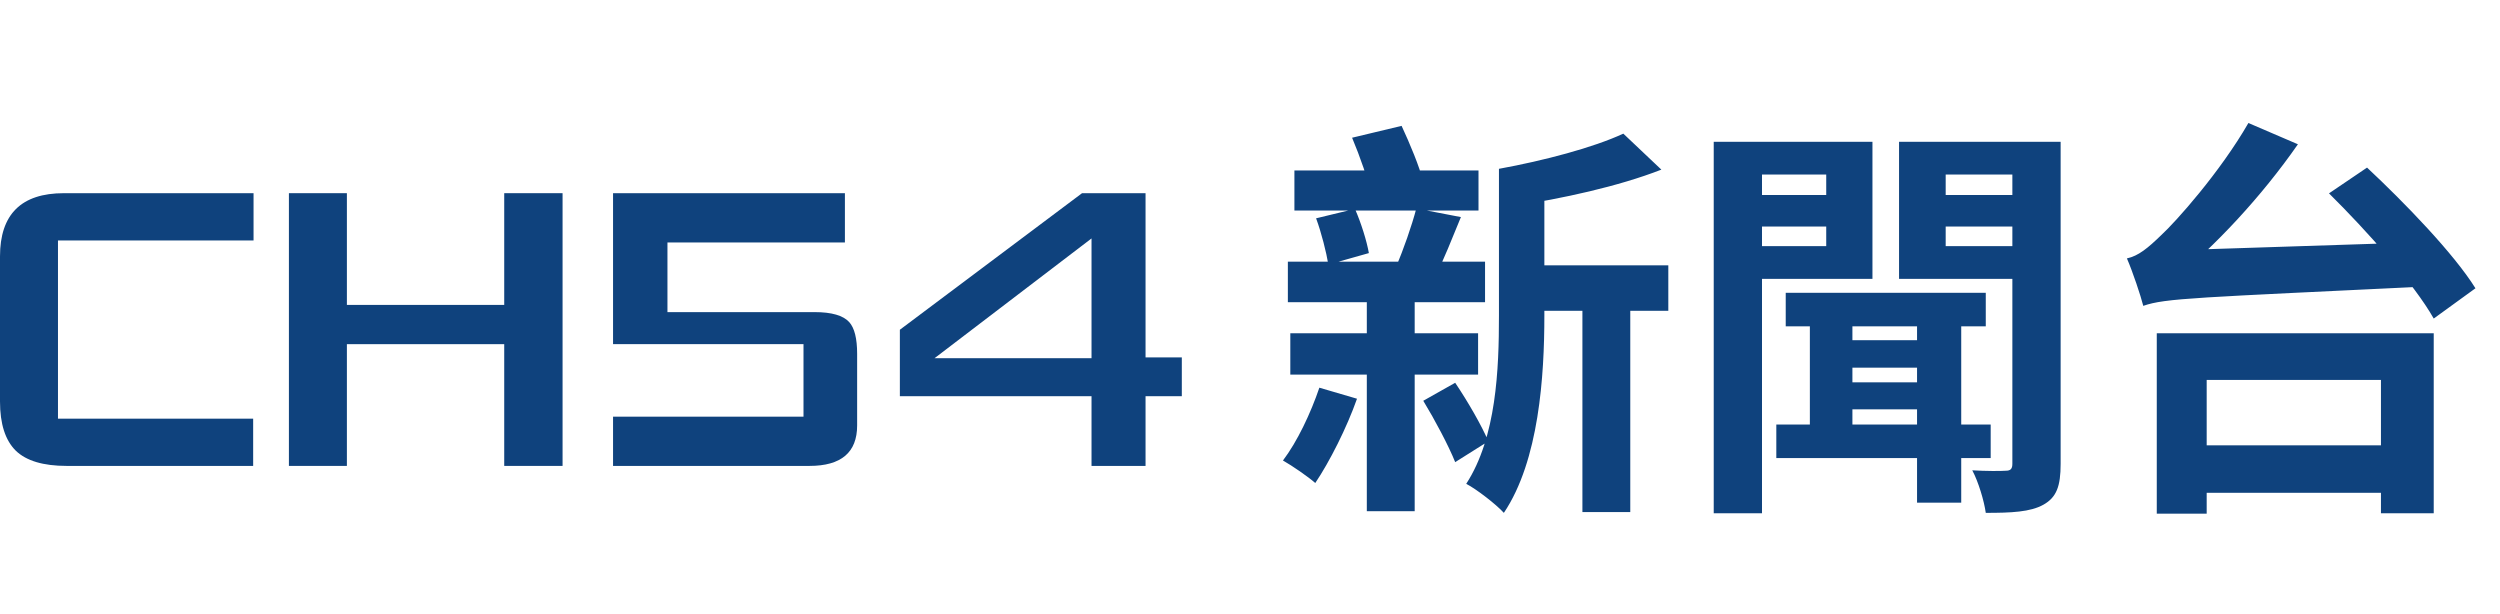
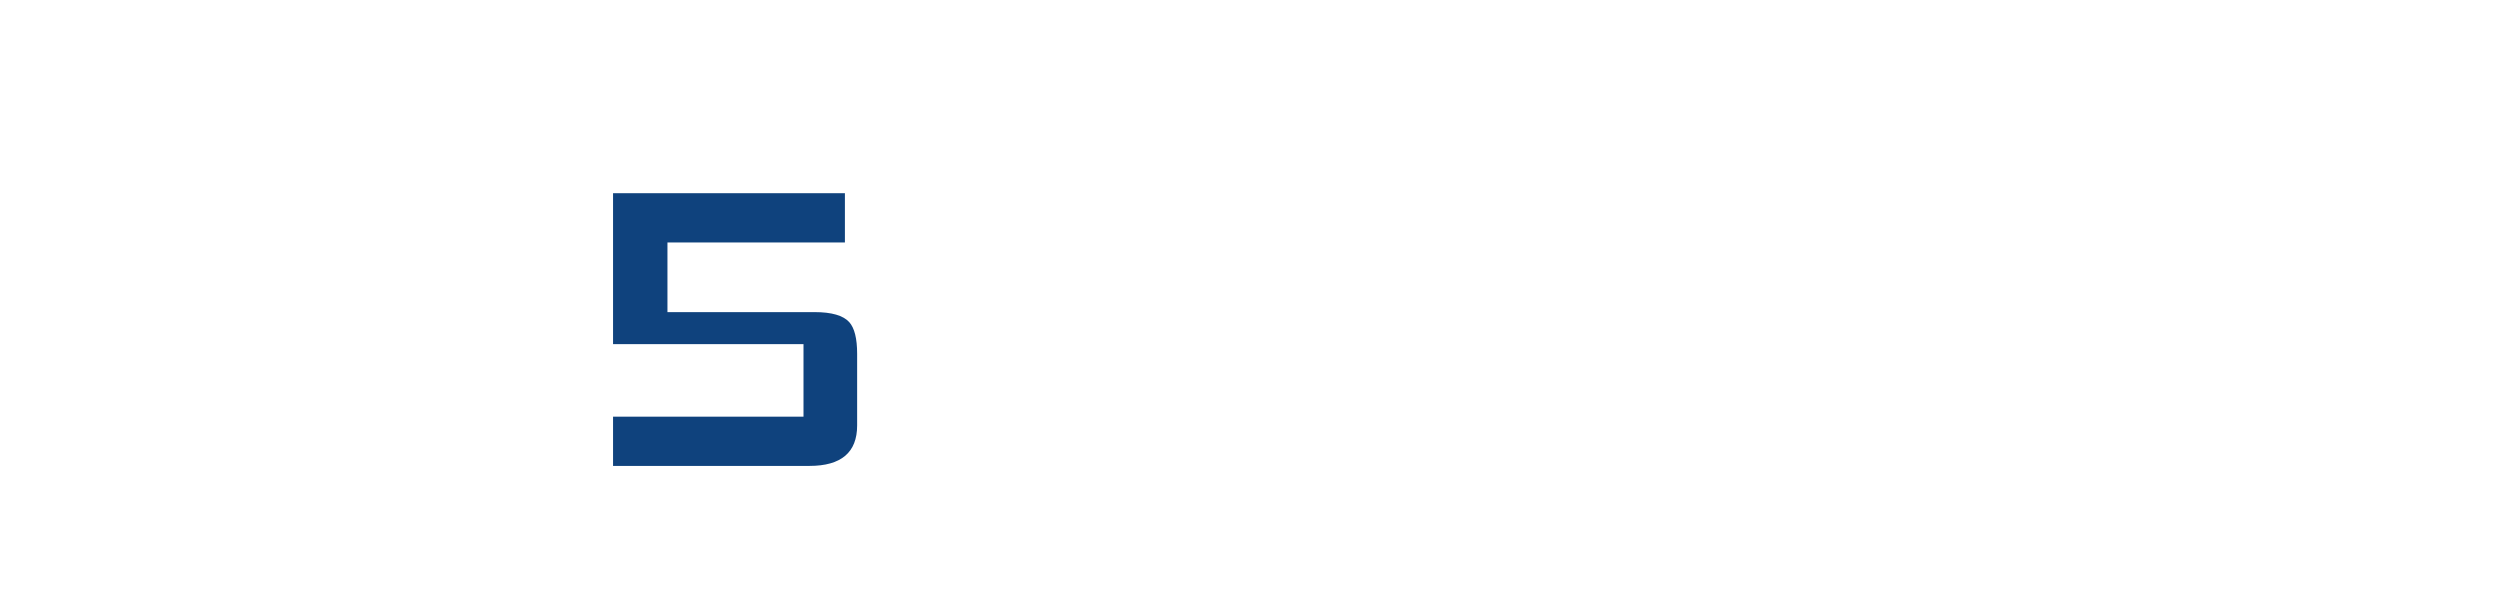
<svg xmlns="http://www.w3.org/2000/svg" width="110" height="27" viewBox="0 0 110 27" fill="none">
-   <path d="M11.156 10.579H2.551V18.421H11.139V20.5H2.932C1.903 20.5 1.157 20.277 0.694 19.83C0.231 19.372 0 18.65 0 17.663V11.284C0 9.428 0.937 8.5 2.811 8.5H11.156V10.579Z" fill="#0F427D" />
-   <path d="M24.753 20.5H22.186V15.143H15.263V20.5H12.712V8.5H15.263V13.416H22.186V8.5H24.753V20.5Z" fill="#0F427D" />
  <path d="M37.714 18.72C37.714 19.907 37.014 20.5 35.614 20.5H26.974V18.333H35.354V15.143H26.974V8.5H37.176V10.667H29.368V13.733H35.84C36.592 13.733 37.1 13.88 37.367 14.174C37.598 14.432 37.714 14.896 37.714 15.566V18.72Z" fill="#0F427D" />
-   <path d="M52 17.434H50.404V20.5H48.027V17.434H39.594V14.509L47.61 8.5H50.404V15.725H52V17.434ZM48.027 15.76V10.491L41.121 15.76H48.027Z" fill="#0F427D" />
-   <path d="M66.764 11.676H73.406V13.674H66.764V11.676ZM56.954 7.5H65.054V9.264H56.954V7.5ZM56.774 14.664H65.036V16.482H56.774V14.664ZM56.666 11.514H65.342V13.296H56.666V11.514ZM69.626 12.558H71.732V22.53H69.626V12.558ZM57.908 9.606L59.618 9.192C59.888 9.804 60.14 10.614 60.23 11.136L58.448 11.64C58.358 11.1 58.142 10.236 57.908 9.606ZM62.318 9.174L64.28 9.552C63.884 10.506 63.524 11.442 63.182 12.09L61.436 11.712C61.742 11.01 62.12 9.93 62.318 9.174ZM71.426 5.88L73.1 7.464C71.21 8.202 68.726 8.742 66.584 9.066C66.494 8.616 66.188 7.878 65.954 7.428C67.934 7.068 70.112 6.492 71.426 5.88ZM59.492 6.06L61.67 5.538C62.03 6.312 62.462 7.338 62.624 8.004L60.356 8.616C60.212 7.95 59.834 6.87 59.492 6.06ZM65.954 7.428H67.952V13.89C67.952 16.536 67.718 20.262 66.17 22.566C65.828 22.188 64.964 21.522 64.514 21.288C65.846 19.236 65.954 16.23 65.954 13.89V7.428ZM62.624 17.634L64.028 16.842C64.586 17.67 65.198 18.732 65.486 19.416L64.028 20.334C63.74 19.614 63.128 18.462 62.624 17.634ZM58.052 17.058L59.708 17.544C59.258 18.822 58.502 20.316 57.872 21.252C57.566 20.982 56.864 20.496 56.45 20.262C57.08 19.434 57.674 18.174 58.052 17.058ZM60.14 12.504H62.246V22.494H60.14V12.504ZM78.572 12.882H87.374V14.358H78.572V12.882ZM80.966 14.97H85.07V16.176H80.966V14.97ZM80.948 16.824H85.052V18.012H80.948V16.824ZM84.35 13.782H86.294V22.116H84.35V13.782ZM79.634 13.8H81.506V19.488H79.634V13.8ZM76.484 8.58H81.02V9.966H76.484V8.58ZM84.836 8.58H89.39V9.966H84.836V8.58ZM88.544 6.24H90.668V20.406C90.668 21.396 90.488 21.882 89.912 22.206C89.336 22.53 88.49 22.566 87.374 22.566C87.302 22.044 87.05 21.198 86.78 20.694C87.374 20.73 88.04 20.73 88.256 20.712C88.472 20.712 88.544 20.622 88.544 20.406V6.24ZM76.682 6.24H82.388V12.27H76.682V10.83H80.354V7.68H76.682V6.24ZM89.642 6.24V7.68H85.61V10.83H89.642V12.27H83.558V6.24H89.642ZM75.404 6.24H77.528V22.584H75.404V6.24ZM78.158 18.678H87.59V20.154H78.158V18.678ZM95.96 19.596H105.878V21.684H95.96V19.596ZM94.898 14.664H107.084V22.584H104.762V16.716H97.094V22.602H94.898V14.664ZM102.476 8.508L104.15 7.374C105.806 8.922 107.966 11.154 108.92 12.684L107.084 14.016C106.22 12.486 104.15 10.164 102.476 8.508ZM94.304 13.458C94.196 13.026 93.836 11.946 93.584 11.37C94.088 11.262 94.502 10.92 95.096 10.344C95.726 9.768 97.688 7.572 98.93 5.412L101.108 6.348C99.506 8.652 97.454 10.848 95.582 12.36V12.432C95.582 12.432 94.304 13.062 94.304 13.458ZM94.304 13.458L94.268 11.766L95.726 11.01L106.796 10.65C106.814 11.244 106.904 12.126 106.994 12.594C96.626 13.098 95.276 13.116 94.304 13.458Z" fill="#0F427D" />
</svg>